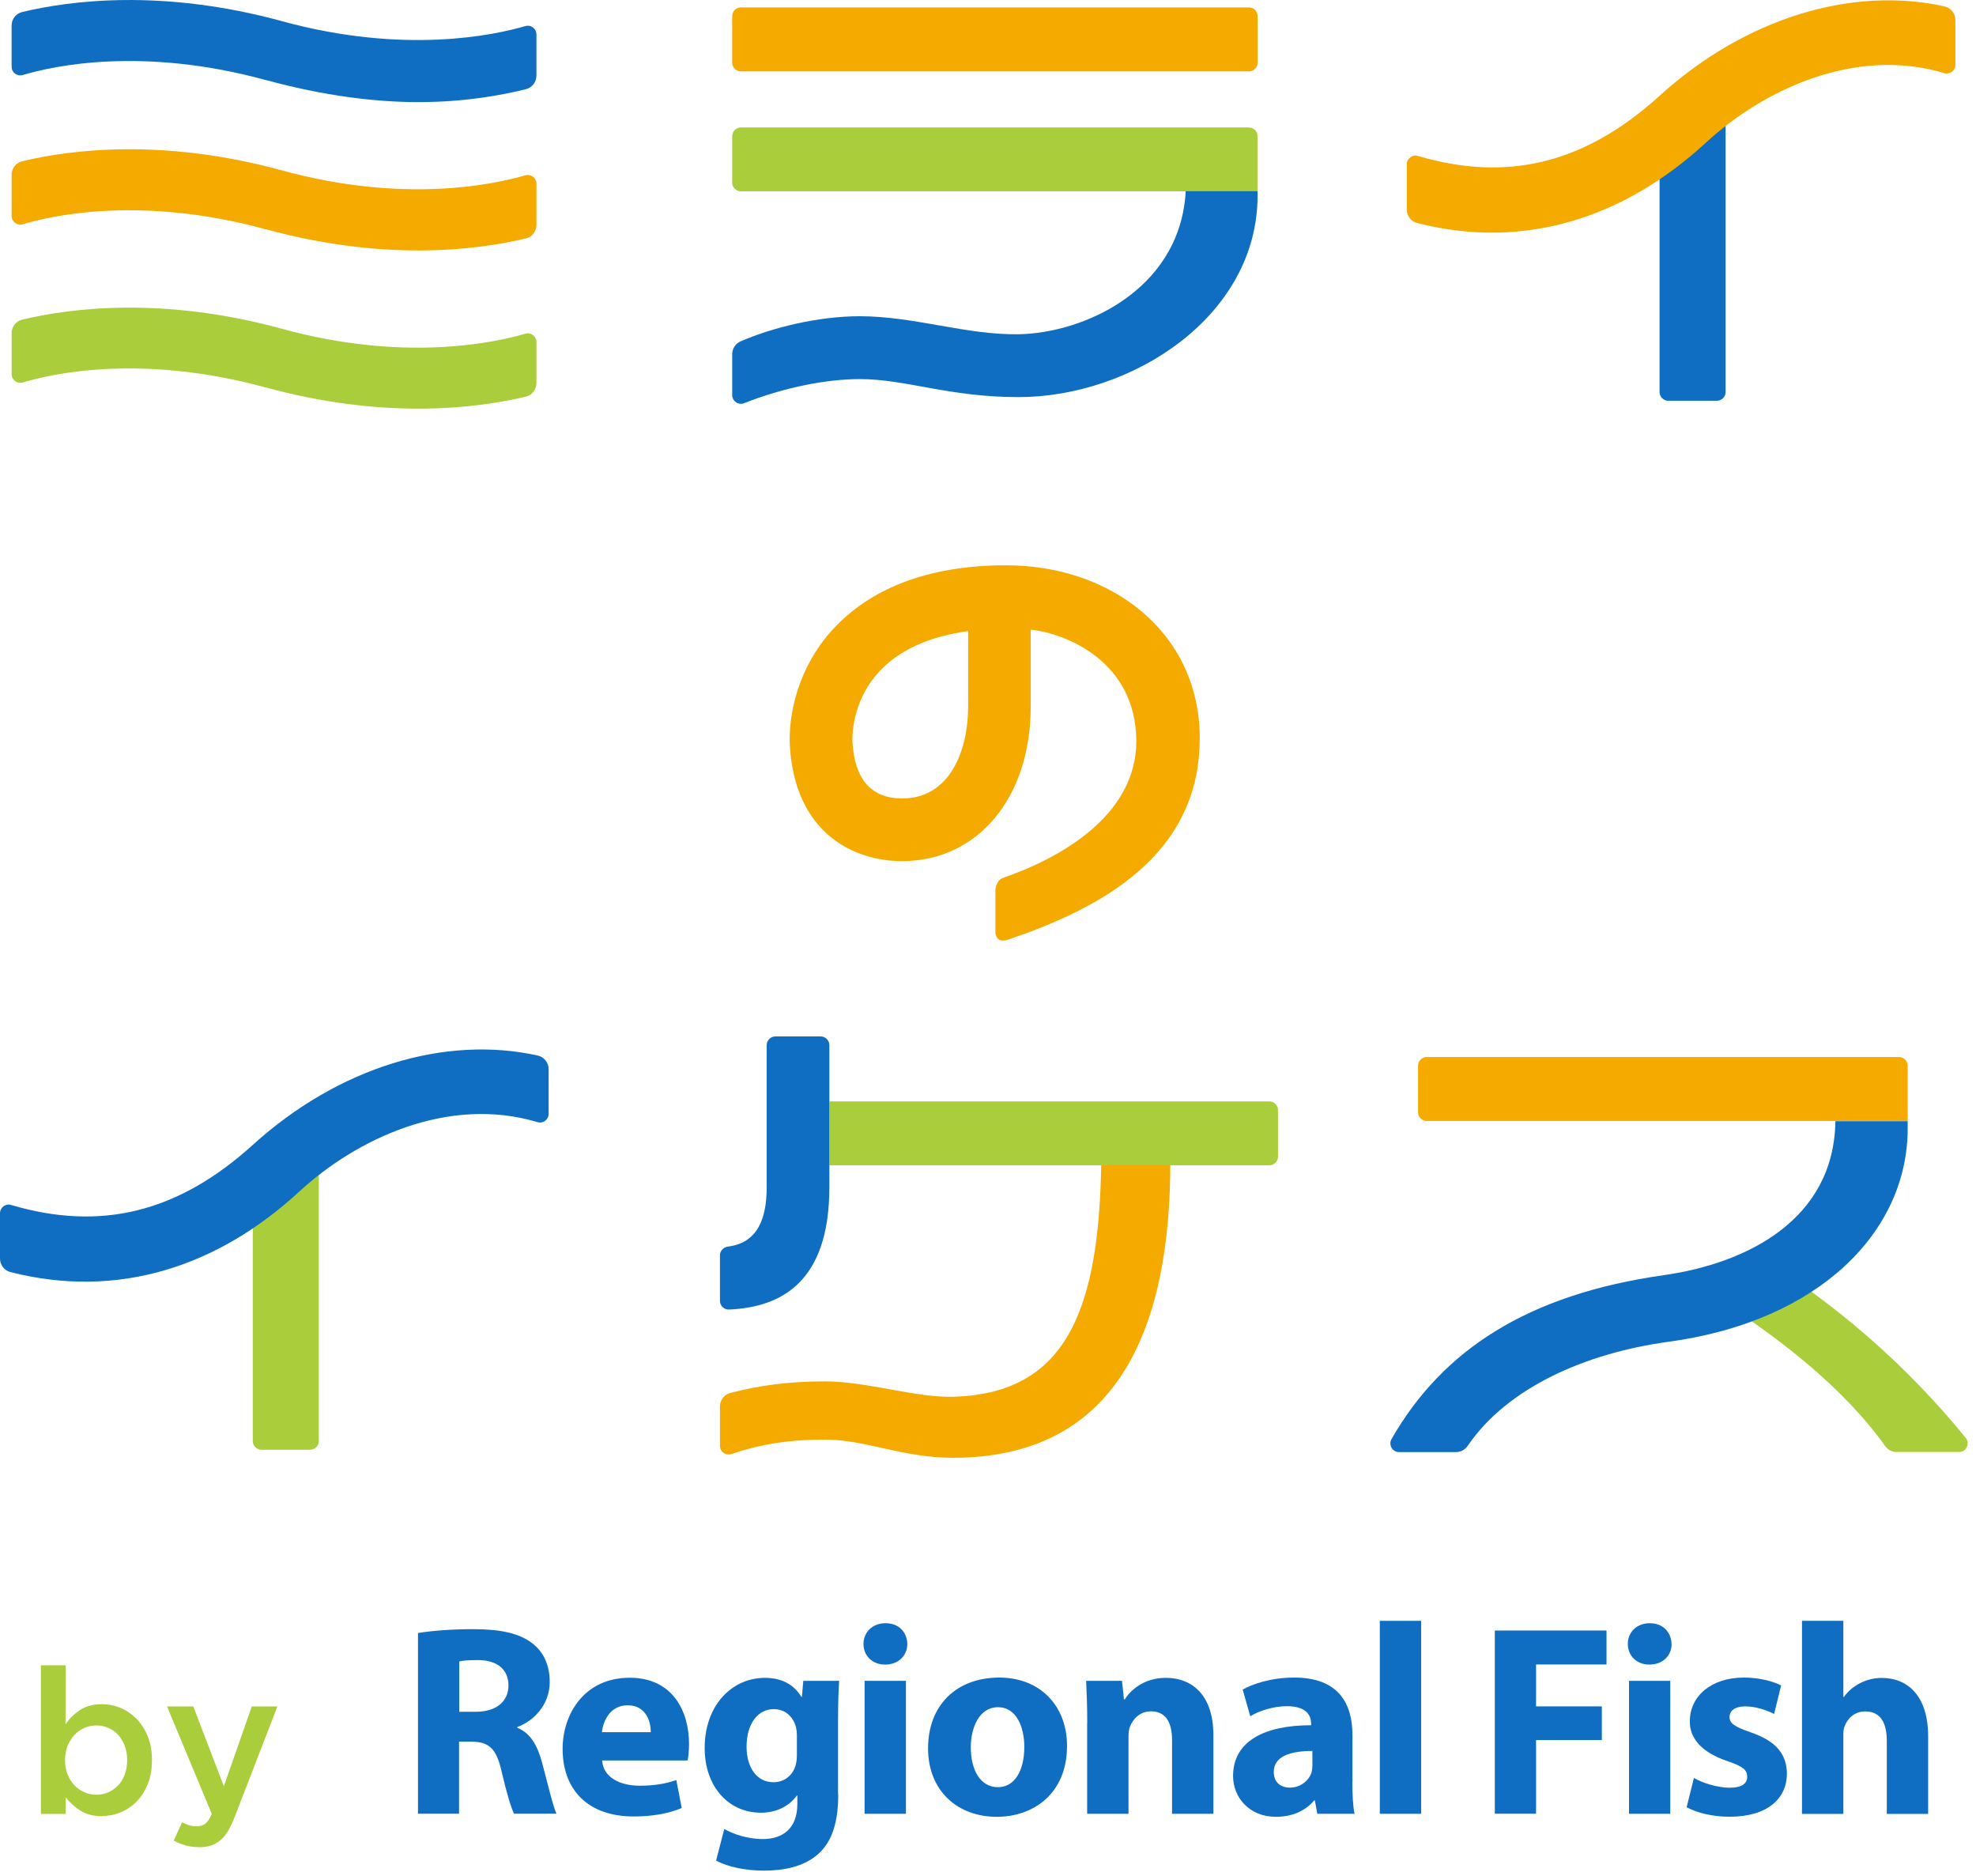
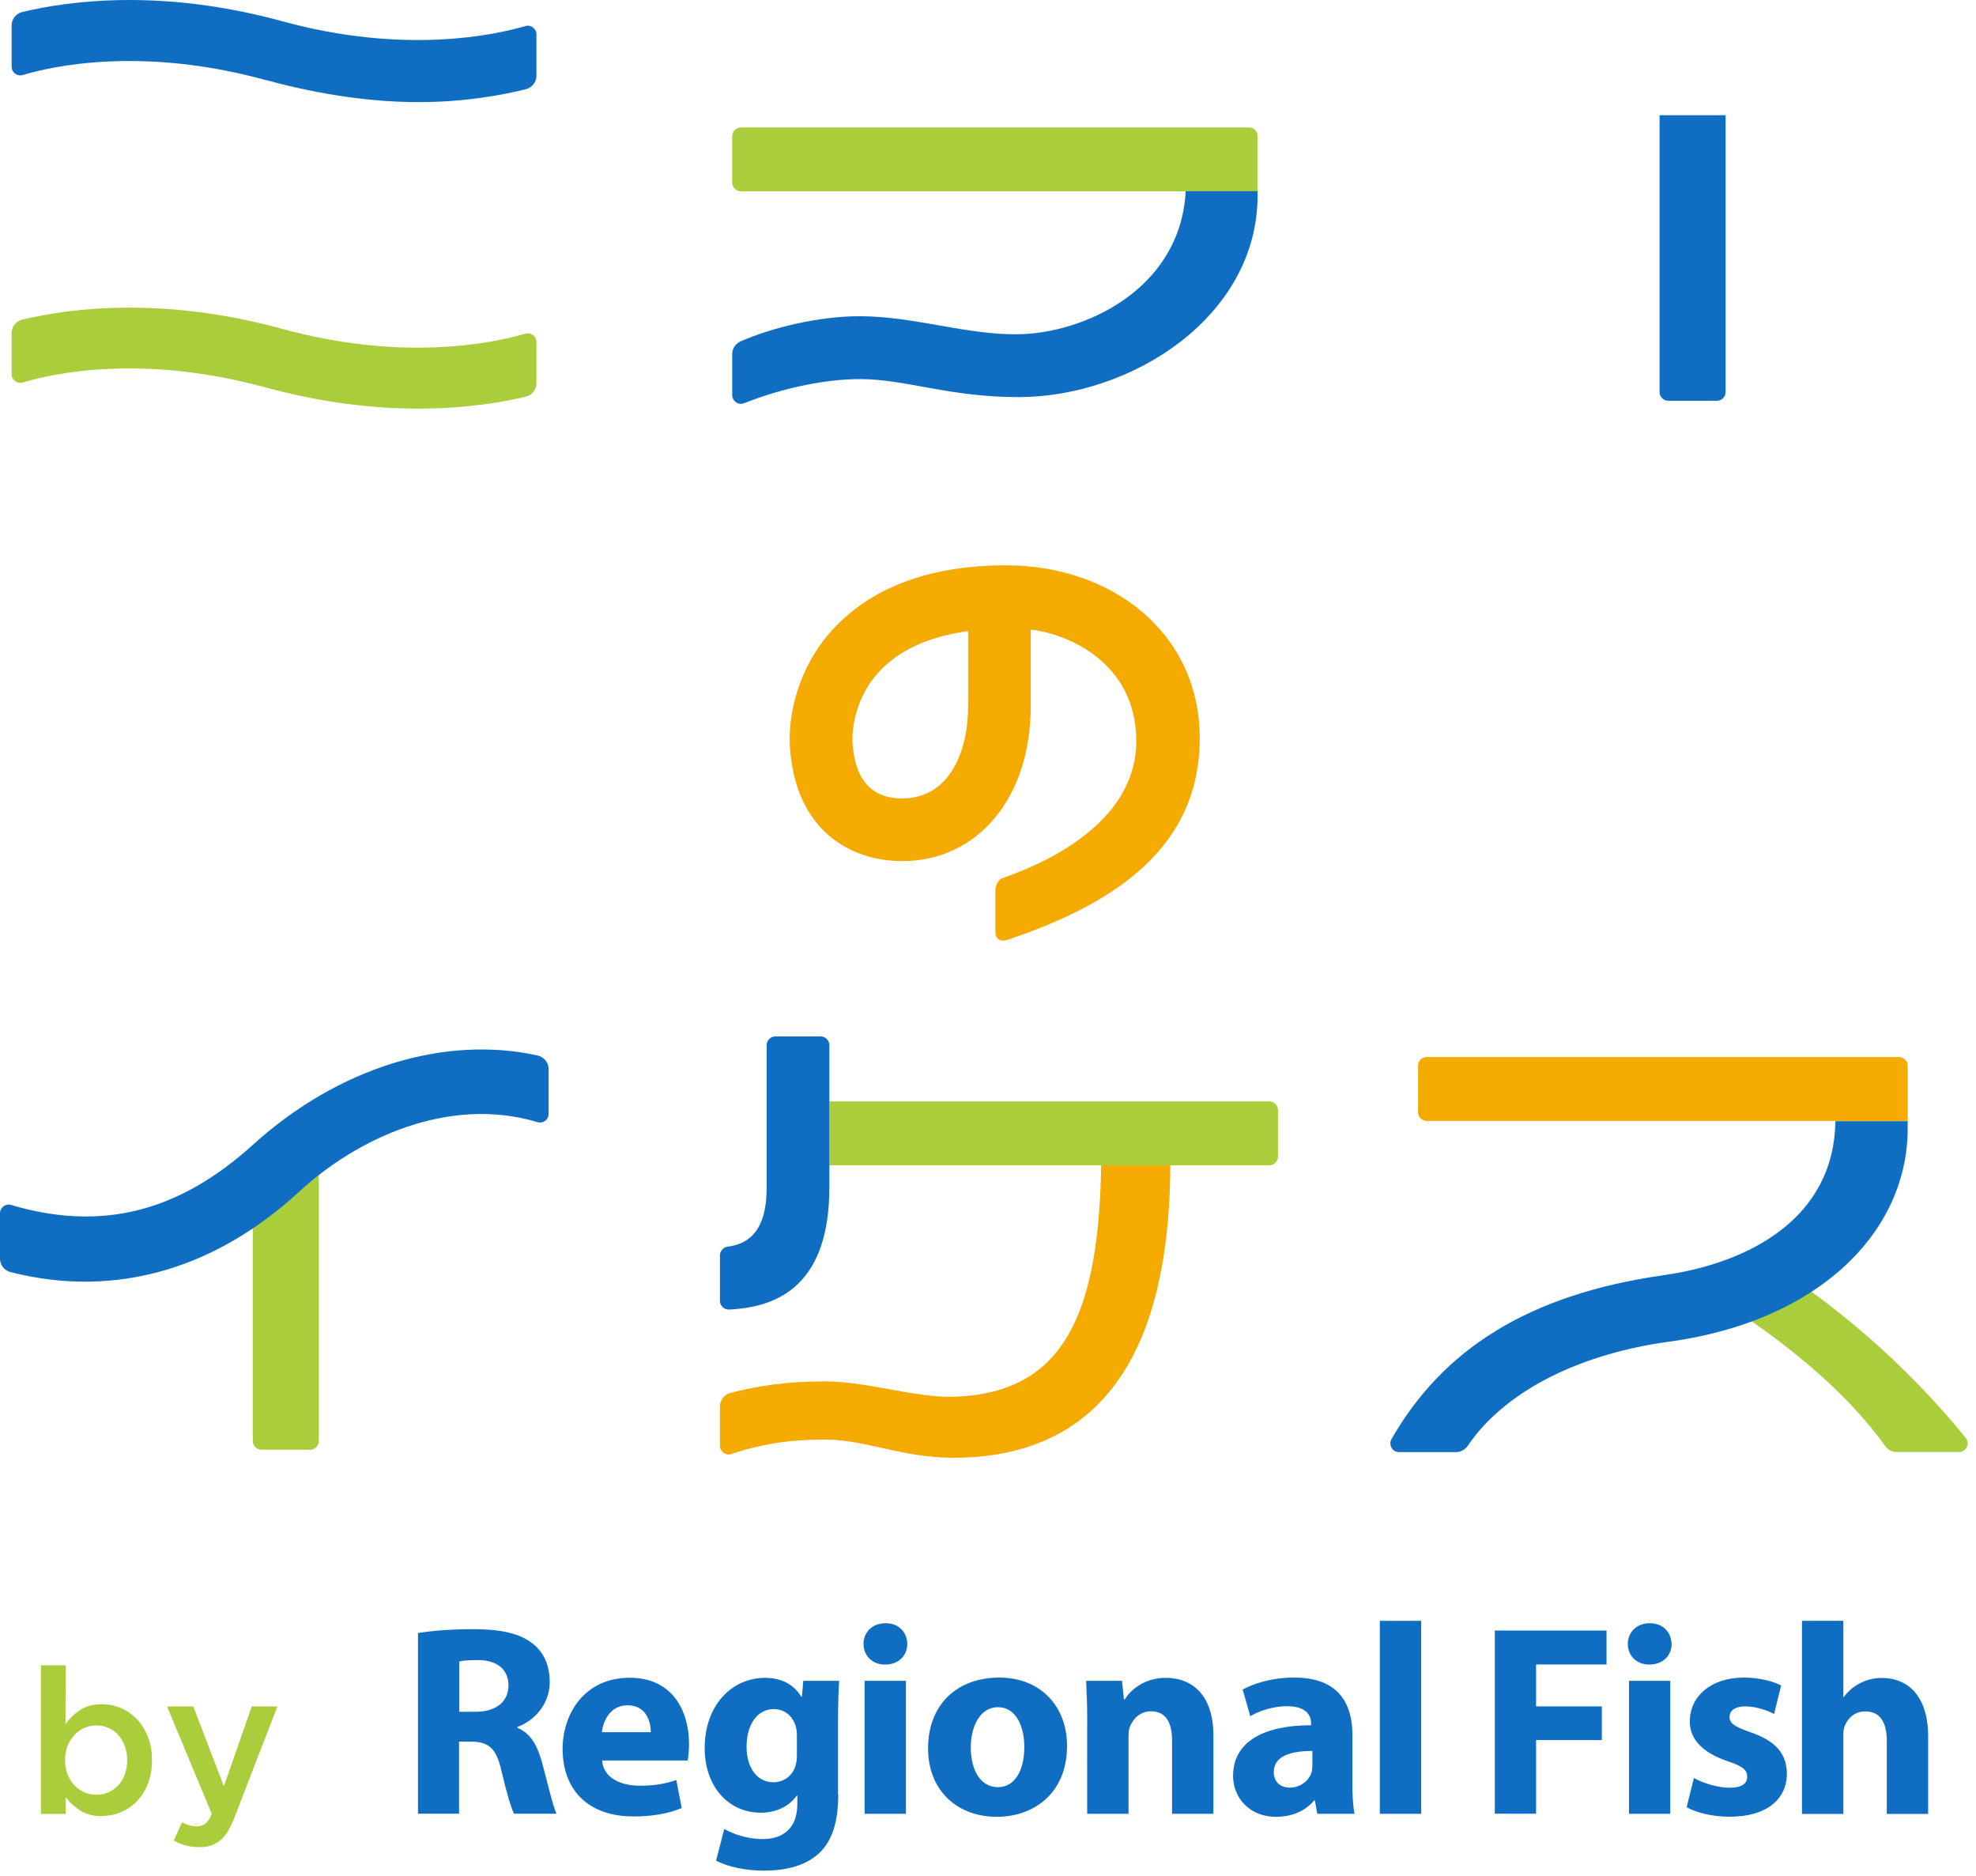
<svg xmlns="http://www.w3.org/2000/svg" width="216" height="205" viewBox="0 0 216 205" fill="none">
  <g clip-path="url(#clip0_18_662)">
    <path d="M120.379 127.07C120.139 143.45 116.419 152.26 104.289 152.65C100.129 152.79 94.819 150.97 90.179 150.97C86.049 150.97 82.909 151.44 79.849 152.23C79.169 152.4 78.699 153.01 78.699 153.71V158.01C78.699 158.65 79.329 159.12 79.939 158.91C83.189 157.83 86.229 157.33 90.179 157.33C94.629 157.33 98.649 159.33 104.249 159.32C122.829 159.28 127.929 144.12 127.929 127.08H120.379V127.07Z" fill="#F5AA00" />
    <path d="M181.42 12.59H188.63V42.85C188.63 43.37 188.2 43.8 187.68 43.8H182.36C181.84 43.8 181.41 43.37 181.41 42.85V12.59H181.42Z" fill="#106EC2" />
    <path d="M185.811 140.69L191.601 136.88C200.621 142.41 208.381 149.16 214.881 157.15C215.381 157.77 214.931 158.69 214.141 158.69H207.311C206.821 158.69 206.361 158.45 206.081 158.05C201.501 151.65 194.371 145.98 185.821 140.69H185.811Z" fill="#AACD3B" />
    <path d="M80.039 14.87V19.96C80.039 20.48 80.469 20.91 80.989 20.91H137.459V14.88C137.479 14.35 137.049 13.93 136.519 13.93H80.989C80.469 13.93 80.039 14.36 80.039 14.88V14.87Z" fill="#AACD3B" />
    <path d="M200.631 122.52C200.481 133.28 191.011 138.06 181.881 139.36C166.981 141.47 157.691 147.54 152.111 157.27C151.751 157.91 152.201 158.7 152.931 158.7H159.161C159.681 158.7 160.151 158.43 160.441 158.01C164.741 151.69 173.271 147.88 182.401 146.64C198.891 144.4 208.531 134.59 208.531 123.34V122.53H200.631V122.52Z" fill="#106EC2" />
    <path d="M29.04 8.74C35.37 10.47 41.01 11.16 45.73 11.16C50.8 11.16 54.809 10.41 57.48 9.75C58.16 9.58 58.639 8.97 58.639 8.27V3.76C58.639 3.13 58.029 2.67 57.429 2.85C54.109 3.82 44.249 5.99 30.849 2.32C17.739 -1.27 7.61 0.07 2.44 1.31C1.75 1.47 1.27 2.08 1.27 2.79V7.29C1.27 7.93 1.88 8.38 2.49 8.2C5.79 7.21 15.54 5.05 29.049 8.75L29.04 8.74Z" fill="#106EC2" />
    <path d="M111.319 36.53C105.609 36.62 99.929 34.56 93.979 34.56C89.409 34.56 84.359 35.82 80.949 37.31C80.399 37.55 80.039 38.1 80.039 38.7V43.18C80.039 43.84 80.709 44.31 81.329 44.07C85.719 42.33 90.389 41.43 93.989 41.43C99.029 41.43 103.719 43.4 111.329 43.4C123.699 43.4 137.469 34.61 137.469 21.36V20.9H129.599C129.599 20.9 129.609 21.02 129.579 21.38C128.699 31.86 118.319 36.42 111.329 36.53H111.319Z" fill="#106EC2" />
-     <path d="M29.04 25.05C35.37 26.78 41.01 27.37 45.73 27.37C50.789 27.37 54.789 26.7 57.469 26.06C58.16 25.9 58.639 25.29 58.639 24.58V20.07C58.639 19.44 58.029 18.98 57.429 19.16C54.109 20.13 44.249 22.3 30.849 18.63C17.739 15.04 7.61 16.38 2.44 17.62C1.75 17.78 1.27 18.39 1.27 19.1V23.6C1.27 24.24 1.88 24.69 2.49 24.51C5.79 23.52 15.54 21.36 29.049 25.06L29.04 25.05Z" fill="#F5AA00" />
-     <path d="M136.519 0.81H80.989C80.464 0.81 80.039 1.235 80.039 1.76V6.85C80.039 7.375 80.464 7.8 80.989 7.8H136.519C137.044 7.8 137.469 7.375 137.469 6.85V1.76C137.469 1.235 137.044 0.81 136.519 0.81Z" fill="#F5AA00" />
    <path d="M155.01 116.47V121.56C155.01 122.08 155.44 122.51 155.96 122.51H208.51H208.53V116.47C208.53 115.95 208.1 115.52 207.58 115.52H155.96C155.44 115.52 155.01 115.95 155.01 116.47Z" fill="#F5AA00" />
-     <path d="M181.429 10.46C173.279 17.84 164.839 19.95 154.989 17.04C154.389 16.86 153.779 17.32 153.779 17.95V22.9C153.779 23.58 154.239 24.2 154.899 24.37C166.619 27.37 177.549 23.82 186.489 15.58C192.749 9.81 202.779 5.06 212.539 7.99C213.149 8.17 213.749 7.72 213.749 7.08V2.18C213.749 1.46 213.239 0.84 212.529 0.69C202.419 -1.53 190.819 1.95 181.429 10.45V10.46Z" fill="#F5AA00" />
    <path d="M29.04 42.34C35.37 44.07 41.01 44.66 45.73 44.66C50.789 44.66 54.789 43.99 57.469 43.35C58.16 43.19 58.639 42.58 58.639 41.87V37.38C58.639 36.75 58.029 36.29 57.429 36.47C54.109 37.44 44.249 39.61 30.849 35.94C17.739 32.35 7.61 33.69 2.44 34.93C1.75 35.09 1.27 35.7 1.27 36.41V40.89C1.27 41.53 1.88 41.98 2.49 41.8C5.79 40.81 15.54 38.65 29.049 42.35L29.04 42.34Z" fill="#AACD3B" />
    <path d="M90.66 120.37V127.36H138.75C139.27 127.36 139.7 126.93 139.7 126.41V121.32C139.7 120.8 139.27 120.37 138.75 120.37H90.66Z" fill="#AACD3B" />
    <path d="M84.759 113.27C84.239 113.27 83.809 113.7 83.809 114.22V129.75C83.809 133.22 82.789 135.85 79.559 136.24C79.089 136.3 78.699 136.71 78.699 137.18V142.17C78.699 142.71 79.159 143.15 79.699 143.12C85.319 142.86 90.659 140.21 90.659 129.75V114.22C90.659 113.7 90.229 113.27 89.709 113.27H84.759Z" fill="#106EC2" />
    <path d="M27.641 127.23H34.851V157.49C34.851 158.01 34.421 158.44 33.901 158.44H28.581C28.061 158.44 27.631 158.01 27.631 157.49V127.23H27.641Z" fill="#AACD3B" />
    <path d="M27.65 125.11C19.5 132.49 11.06 134.6 1.21 131.69C0.6 131.51 0 131.97 0 132.6V137.55C0 138.23 0.46 138.85 1.12 139.02C12.84 142.02 23.77 138.47 32.71 130.23C38.97 124.46 49 119.71 58.76 122.64C59.37 122.82 59.97 122.37 59.97 121.73V116.84C59.97 116.12 59.46 115.5 58.75 115.35C48.64 113.13 37.04 116.61 27.65 125.11Z" fill="#106EC2" />
    <path d="M131.149 80.56C131.059 68.98 121.359 61.78 109.989 61.78C101.239 61.78 94.989 64.44 90.979 68.85C87.229 72.97 86.129 78.15 86.349 81.62C86.929 90.83 93.059 94.11 98.609 94.11C106.889 94.11 112.669 87.17 112.669 77.22V68.81C116.619 69.24 124.149 72.33 124.209 80.92C124.269 89.29 115.549 93.91 109.619 95.95C109.139 96.11 108.809 96.79 108.809 97.29V101.84C108.809 102.65 109.389 102.97 110.149 102.71C120.109 99.33 131.239 93.61 131.139 80.55L131.149 80.56ZM105.829 77.22C105.829 81.85 103.939 87.26 98.619 87.26C95.269 87.26 93.449 85.22 93.189 81.19C93.159 80.75 93.009 76.8 96.049 73.46C98.219 71.08 101.499 69.57 105.829 68.97V77.23V77.22Z" fill="#F5AA00" />
    <path d="M150.83 177.14H155.35V198.23H150.83V177.14Z" fill="#106EC2" />
    <path d="M163.4 178.2H175.61V181.91H167.91V186.49H175.1V190.17H167.91V198.22H163.4V178.19V178.2Z" fill="#106EC2" />
    <path d="M182.729 179.66C182.729 180.91 181.809 181.92 180.289 181.92C178.859 181.92 177.939 180.91 177.939 179.66C177.939 178.41 178.889 177.4 180.339 177.4C181.789 177.4 182.679 178.38 182.719 179.66H182.729ZM178.069 198.23V183.7H182.579V198.23H178.069Z" fill="#106EC2" />
    <path d="M185.169 194.31C185.999 194.82 187.719 195.38 189.059 195.38C190.399 195.38 190.989 194.93 190.989 194.19C190.989 193.45 190.549 193.06 188.879 192.49C185.849 191.48 184.689 189.85 184.719 188.12C184.719 185.39 187.029 183.34 190.629 183.34C192.329 183.34 193.809 183.75 194.699 184.2L193.929 187.32C193.279 186.97 191.999 186.49 190.779 186.49C189.679 186.49 189.059 186.94 189.059 187.65C189.059 188.36 189.629 188.72 191.409 189.34C194.169 190.29 195.299 191.72 195.329 193.83C195.329 196.56 193.219 198.55 189.059 198.55C187.159 198.55 185.469 198.11 184.369 197.51L185.169 194.3V194.31Z" fill="#106EC2" />
    <path d="M196.979 177.14H201.499V185.46H201.559C202.029 184.81 202.629 184.3 203.339 183.95C204.019 183.59 204.849 183.38 205.689 183.38C208.569 183.38 210.769 185.37 210.769 189.77V198.24H206.249V190.25C206.249 188.35 205.599 187.04 203.899 187.04C202.709 187.04 201.969 187.81 201.639 188.65C201.519 188.92 201.499 189.3 201.499 189.63V198.24H196.979V177.15V177.14Z" fill="#106EC2" />
    <path d="M45.709 178.47C47.169 178.23 49.309 178.05 51.739 178.05C54.719 178.05 56.789 178.5 58.219 179.62C59.44 180.57 60.09 182 60.09 183.84C60.09 186.36 58.279 188.12 56.55 188.74V188.83C57.95 189.39 58.719 190.7 59.23 192.54C59.849 194.83 60.45 197.44 60.83 198.22H56.19C55.889 197.62 55.389 196.02 54.819 193.55C54.249 191.02 53.389 190.37 51.52 190.34H50.179V198.22H45.69V178.46L45.709 178.47ZM50.2 187.08H51.989C54.249 187.08 55.58 185.96 55.58 184.2C55.58 182.44 54.33 181.43 52.249 181.43C51.15 181.43 50.529 181.49 50.2 181.58V187.08Z" fill="#106EC2" />
    <path d="M65.82 192.4C65.94 194.27 67.81 195.16 69.92 195.16C71.47 195.16 72.72 194.96 73.93 194.54L74.52 197.6C73.04 198.23 71.22 198.52 69.26 198.52C64.33 198.52 61.5 195.67 61.5 191.12C61.5 187.43 63.79 183.36 68.84 183.36C73.54 183.36 75.32 187.02 75.32 190.61C75.32 191.39 75.23 192.07 75.17 192.4H65.81H65.82ZM71.14 189.31C71.14 188.21 70.67 186.37 68.59 186.37C66.69 186.37 65.91 188.12 65.8 189.31H71.15H71.14Z" fill="#106EC2" />
    <path d="M91.629 196.12C91.629 198.91 91.069 201.2 89.399 202.66C87.829 204.03 85.659 204.44 83.509 204.44C81.579 204.44 79.589 204.06 78.279 203.34L79.169 199.89C80.099 200.42 81.669 200.99 83.389 200.99C85.529 200.99 87.159 199.86 87.159 197.16V196.24H87.099C86.239 197.43 84.839 198.11 83.179 198.11C79.579 198.11 77.029 195.2 77.029 191.04C77.029 186.34 80.029 183.37 83.619 183.37C85.609 183.37 86.859 184.23 87.599 185.45H87.659L87.809 183.7H91.729C91.669 184.65 91.609 185.87 91.609 188.03V196.12H91.629ZM87.109 189.61C87.109 189.34 87.079 189.05 87.019 188.78C86.689 187.59 85.829 186.79 84.579 186.79C82.919 186.79 81.609 188.27 81.609 190.92C81.609 193.09 82.679 194.78 84.549 194.78C85.739 194.78 86.659 194.01 86.959 192.97C87.079 192.61 87.109 192.14 87.109 191.75V189.61Z" fill="#106EC2" />
    <path d="M99.179 179.66C99.179 180.91 98.259 181.92 96.739 181.92C95.309 181.92 94.389 180.91 94.389 179.66C94.389 178.41 95.339 177.4 96.799 177.4C98.259 177.4 99.149 178.38 99.179 179.66ZM94.509 198.23V183.7H99.029V198.23H94.509Z" fill="#106EC2" />
    <path d="M116.639 190.8C116.639 196.12 112.859 198.56 108.969 198.56C104.719 198.56 101.449 195.77 101.449 191.07C101.449 186.37 104.539 183.34 109.239 183.34C113.669 183.34 116.639 186.41 116.639 190.8ZM106.119 190.95C106.119 193.44 107.159 195.32 109.089 195.32C110.879 195.32 111.969 193.57 111.969 190.92C111.969 188.78 111.129 186.58 109.089 186.58C107.049 186.58 106.119 188.81 106.119 190.95Z" fill="#106EC2" />
    <path d="M118.849 188.33C118.849 186.52 118.789 185 118.729 183.7H122.649L122.859 185.72H122.949C123.549 184.77 124.999 183.37 127.439 183.37C130.409 183.37 132.639 185.36 132.639 189.64V198.23H128.119V190.18C128.119 188.31 127.469 187.03 125.829 187.03C124.579 187.03 123.839 187.89 123.509 188.72C123.389 189.02 123.359 189.43 123.359 189.85V198.23H118.839V188.33H118.849Z" fill="#106EC2" />
    <path d="M147.829 194.72C147.829 196.09 147.889 197.43 148.069 198.23H143.999L143.729 196.78H143.639C142.689 197.93 141.199 198.56 139.479 198.56C136.539 198.56 134.789 196.42 134.789 194.1C134.789 190.32 138.179 188.55 143.319 188.55V188.37C143.319 187.57 142.899 186.47 140.679 186.47C139.189 186.47 137.619 186.98 136.669 187.57L135.839 184.65C136.849 184.09 138.839 183.34 141.479 183.34C146.329 183.34 147.839 186.19 147.839 189.64V194.73L147.829 194.72ZM143.459 191.36C141.079 191.36 139.239 191.93 139.239 193.65C139.239 194.81 140.009 195.37 141.019 195.37C142.119 195.37 143.069 194.63 143.369 193.71C143.429 193.47 143.459 193.2 143.459 192.94V191.36Z" fill="#106EC2" />
    <path d="M11.161 198.49C10.201 198.49 9.401 198.28 8.761 197.87C8.121 197.45 7.601 196.97 7.181 196.42V198.24H4.471V182H7.181L7.161 188.45C7.591 187.83 8.121 187.3 8.761 186.88C9.401 186.46 10.191 186.25 11.141 186.25C11.841 186.25 12.511 186.38 13.161 186.65C13.811 186.92 14.391 187.31 14.911 187.83C15.421 188.35 15.831 188.99 16.141 189.74C16.451 190.5 16.611 191.36 16.611 192.34V192.38C16.611 193.36 16.461 194.23 16.151 194.98C15.851 195.74 15.441 196.37 14.931 196.89C14.421 197.41 13.841 197.8 13.181 198.07C12.521 198.34 11.841 198.47 11.151 198.47L11.161 198.49ZM10.541 196.15C11.001 196.15 11.431 196.06 11.841 195.88C12.251 195.7 12.601 195.45 12.911 195.13C13.211 194.81 13.461 194.42 13.631 193.95C13.801 193.48 13.901 192.96 13.901 192.38V192.34C13.901 191.78 13.811 191.26 13.631 190.79C13.451 190.32 13.211 189.93 12.911 189.6C12.611 189.27 12.251 189.02 11.841 188.84C11.431 188.66 11.001 188.57 10.541 188.57C10.081 188.57 9.641 188.66 9.231 188.84C8.811 189.02 8.451 189.27 8.141 189.61C7.831 189.95 7.581 190.34 7.391 190.8C7.201 191.26 7.111 191.77 7.111 192.34V192.38C7.111 192.94 7.201 193.46 7.391 193.93C7.581 194.4 7.821 194.79 8.141 195.12C8.461 195.45 8.811 195.7 9.231 195.88C9.651 196.06 10.081 196.15 10.541 196.15Z" fill="#AACD3B" />
    <path d="M21.77 201.87C21.21 201.87 20.71 201.81 20.27 201.68C19.83 201.55 19.41 201.38 18.99 201.16L19.9 199.16C20.15 199.29 20.41 199.4 20.67 199.48C20.93 199.56 21.2 199.6 21.48 199.6C21.87 199.6 22.18 199.5 22.44 199.31C22.69 199.12 22.93 198.76 23.15 198.24L18.26 186.5H21.13L24.47 195.22L27.52 186.5H30.32L25.65 198.58C25.41 199.19 25.17 199.7 24.92 200.12C24.67 200.54 24.39 200.87 24.07 201.13C23.75 201.39 23.42 201.58 23.05 201.7C22.68 201.82 22.26 201.88 21.78 201.88L21.77 201.87Z" fill="#AACD3B" />
  </g>
  <defs>
    <clipPath id="clip0_18_662">
      <rect width="215.09" height="204.44" fill="white" />
    </clipPath>
  </defs>
</svg>